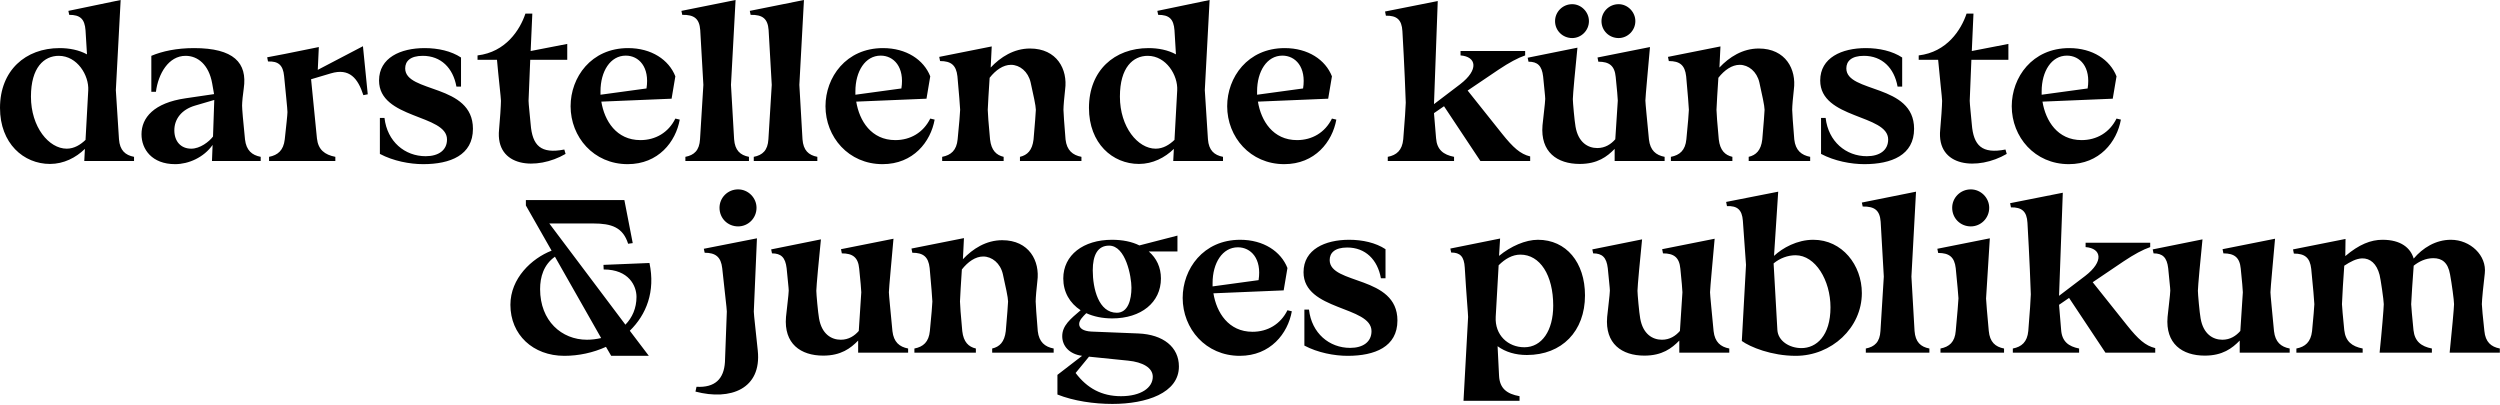
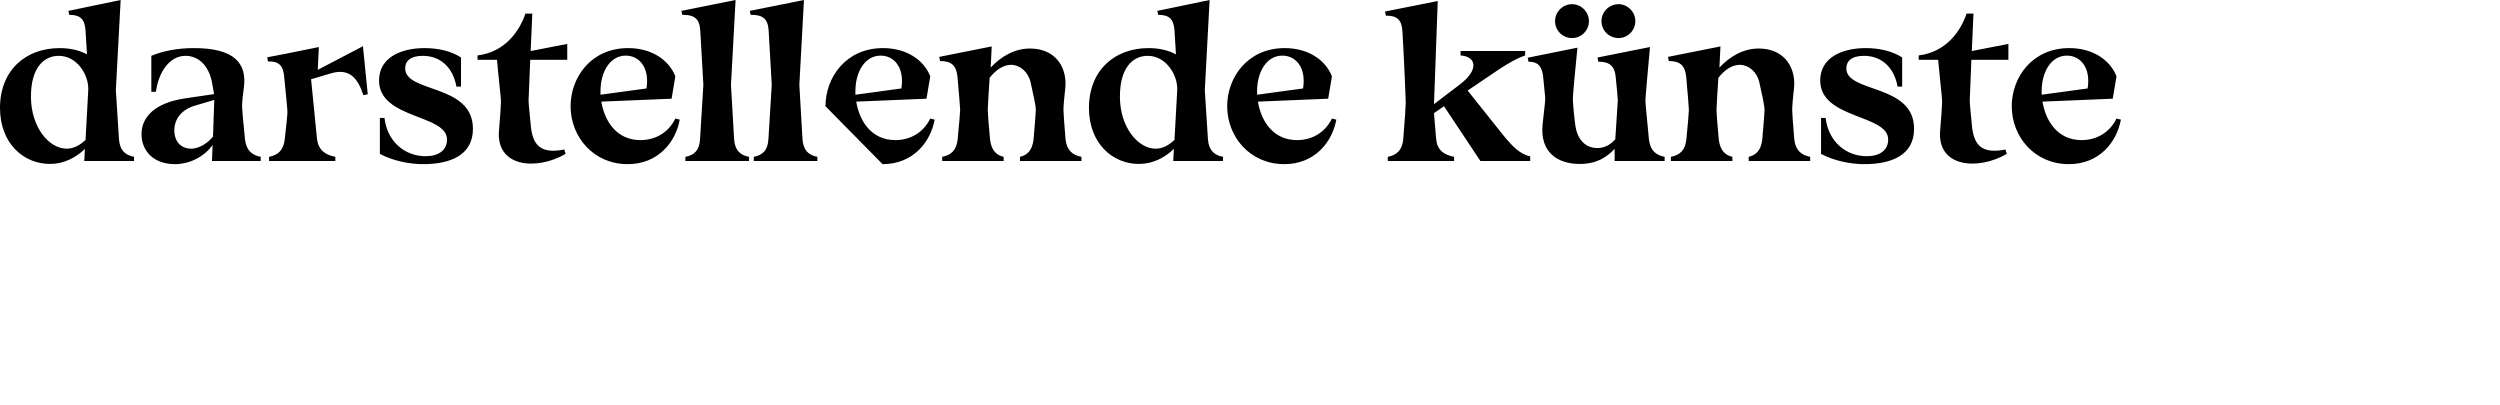
<svg xmlns="http://www.w3.org/2000/svg" xmlns:ns1="http://www.serif.com/" width="100%" height="100%" viewBox="0 0 1686 273" version="1.1" xml:space="preserve" style="fill-rule:evenodd;clip-rule:evenodd;stroke-linejoin:round;stroke-miterlimit:2;">
  <rect id="Seite-12" ns1:id="Seite 12" x="0" y="0" width="1685.89" height="272.407" style="fill:none;" />
  <clipPath id="_clip1">
    <rect x="0" y="0" width="1685.89" height="272.407" />
  </clipPath>
  <g clip-path="url(#_clip1)">
-     <path d="M412.19,239.974L437.573,239.974L424.74,223.053C435.881,212.191 442.085,196.678 437.998,177.362L406.973,178.628L407.115,181.732C424.177,181.732 429.252,192.874 429.252,200.207C429.252,207.82 426.431,214.166 421.777,218.962L370.448,150.707L400.06,150.707C412.331,150.707 420.085,153.245 423.61,164.387L426.715,163.962L421.073,134.912L354.652,134.912L354.652,138.578L371.998,169.041C358.602,174.257 344.215,187.653 344.215,205.566C344.215,225.732 359.448,239.974 380.602,239.974C390.19,239.974 400.06,237.857 408.665,233.912L412.19,239.974ZM364.244,194.987C364.244,186.807 366.64,178.487 374.256,173.128L405.419,227.987C402.319,228.691 399.073,229.116 395.831,229.116C378.769,229.116 364.244,216.424 364.244,194.987M469.723,260.845L469.019,264.091C492.71,270.295 513.723,262.257 511.044,236.449C509.915,225.024 508.365,212.332 508.365,210.078L510.481,160.72L474.66,167.77L475.223,170.449C482.556,170.449 486.223,173.27 487.069,180.887C488.619,195.974 490.173,208.103 490.173,210.078L488.902,244.203C488.198,255.487 482.273,261.549 469.723,260.845M497.785,152.682C504.556,152.682 510.198,147.182 510.198,140.128C510.198,133.362 504.556,127.72 497.785,127.72C490.735,127.72 485.235,133.362 485.235,140.128C485.235,147.182 490.735,152.682 497.785,152.682M555.181,239.832C567.169,239.832 573.656,234.899 578.735,229.678L578.735,237.857L612.44,237.857L612.44,235.037C606.515,233.912 602.706,230.666 601.86,223.332C600.731,211.345 599.465,198.795 599.465,197.103C599.465,194.707 601.581,172.424 602.565,161.003L567.169,168.053L567.735,170.874C575.069,170.874 578.735,173.553 579.44,181.166C580.285,189.487 580.848,195.553 580.848,197.103L579.156,223.191C576.335,226.437 572.39,229.116 567.027,229.116C560.681,229.116 554.194,225.307 552.36,214.732C551.656,210.924 550.527,198.232 550.527,196.116C550.527,193.295 552.36,173.832 553.631,161.424L520.069,168.195L520.631,170.874C526.698,170.874 529.656,173.553 530.502,180.887C531.21,188.641 531.915,194.282 531.915,195.974C531.915,198.374 530.365,210.357 530.081,213.745C528.531,231.795 539.952,239.832 555.181,239.832M669.127,237.857L710.59,237.857L710.59,235.037C704.665,233.912 700.719,230.666 699.873,223.332C699.023,213.32 698.46,204.857 698.46,203.307C698.46,200.77 699.023,194.566 699.59,189.628C701.423,176.091 694.09,161.987 675.898,161.987C665.04,161.987 656.015,167.77 649.385,174.82L650.09,160.578L614.694,167.628L615.256,170.449C622.59,170.449 626.115,173.128 626.96,180.745C627.948,191.887 628.794,201.616 628.794,203.307C628.794,204.857 628.09,213.32 627.102,223.191C626.398,230.666 622.59,233.912 616.669,235.037L616.669,237.857L658.127,237.857L658.127,235.037C653.194,233.912 649.806,230.666 648.96,223.332C647.973,213.32 647.41,204.857 647.41,203.307C647.41,201.332 648.256,188.362 648.681,181.732C652.769,176.516 657.848,172.987 663.065,172.987C668.985,172.987 674.627,177.499 676.319,184.832C678.152,193.012 679.844,200.77 679.844,203.307C679.844,204.857 679.14,213.32 678.294,223.332C677.448,230.666 674.065,233.912 669.127,235.037L669.127,237.857ZM750.215,272.407C773.06,272.407 795.06,265.074 795.06,247.166C795.06,234.049 784.481,225.591 767.702,224.887L736.11,223.616C730.469,223.332 727.79,221.357 727.79,218.537C727.79,215.999 730.19,213.603 732.585,211.207C737.523,213.462 743.444,214.732 750.073,214.732C769.535,214.732 782.931,204.012 782.931,187.795C782.931,180.32 779.969,174.116 774.752,169.603L794.073,169.603L794.073,158.887L768.406,165.516C763.327,162.974 756.981,161.707 749.931,161.707C730.61,161.707 717.073,171.999 717.073,187.795C717.073,196.962 721.444,204.437 728.777,209.232C722.01,215.012 716.369,219.524 716.369,226.72C716.369,233.345 721.165,238.845 729.765,239.974L713.127,252.807L713.127,266.062C724.123,270.437 737.802,272.407 750.215,272.407M753.177,210.924C740.906,210.924 736.956,194.707 736.956,182.295C736.956,172.141 740.202,165.653 747.956,165.653C759.24,165.653 763.048,186.528 763.048,193.999C763.048,202.041 760.79,210.924 753.177,210.924M725.394,251.537L734.419,240.537L760.79,243.216C770.66,244.203 777.431,248.012 777.431,254.078C777.431,261.549 769.394,267.191 755.998,267.191C743.023,267.191 733.152,261.832 725.394,251.537M836.098,239.974C856.827,239.974 868.531,224.887 871.21,209.937L868.252,209.232C863.598,218.678 854.852,223.757 844.698,223.757C828.481,223.757 820.444,210.782 818.327,197.807L865.71,195.832L868.252,180.745C863.877,169.603 852.173,161.707 836.377,161.707C811.419,161.707 797.598,181.449 797.598,200.912C797.598,221.641 813.11,239.974 836.098,239.974M817.765,190.899C817.765,177.362 824.394,166.782 834.827,166.782C843.573,166.782 851.044,174.399 848.79,188.924L817.765,193.153L817.765,190.899ZM908.865,239.974C927.198,239.974 942.427,233.912 942.427,216.141C942.427,185.541 896.735,192.166 896.735,175.387C896.735,170.591 900.119,166.924 908.581,166.924C920.848,166.924 929.031,175.103 931.285,187.653L934.39,187.653L934.39,168.053C927.76,163.682 918.877,161.707 909.852,161.707C893.631,161.707 879.106,168.195 879.106,183.566C879.106,209.653 924.94,206.27 924.94,223.332C924.94,230.524 919.298,234.616 910.556,234.616C896.452,234.616 884.606,224.745 882.773,208.807L879.673,208.807L879.673,233.066C888.698,237.857 899.84,239.974 908.865,239.974M986.985,270.295L1024.78,270.295L1024.78,267.191C1016.18,265.641 1011.38,261.974 1010.96,253.37L1009.97,233.487C1015.33,237.437 1022.1,239.412 1029.72,239.412C1053.41,239.412 1068.92,223.332 1068.92,199.22C1068.92,176.937 1056.23,161.707 1037.19,161.707C1028.73,161.707 1018.86,166.078 1010.96,172.566L1011.67,160.862L978.102,167.628L978.669,170.307C984.731,170.307 987.41,172.987 987.835,180.462C988.96,199.641 990.09,211.77 990.09,213.745L986.985,270.295ZM1008.71,213.603L1010.68,178.912C1015.05,174.541 1019.99,171.72 1025.34,171.72C1038.6,171.72 1047.49,185.541 1047.49,206.128C1047.49,222.912 1039.87,234.191 1028.02,234.191C1017.03,234.191 1008,226.012 1008.71,213.603M1108.97,239.832C1120.96,239.832 1127.44,234.899 1132.52,229.678L1132.52,237.857L1166.23,237.857L1166.23,235.037C1160.3,233.912 1156.49,230.666 1155.65,223.332C1154.52,211.345 1153.25,198.795 1153.25,197.103C1153.25,194.707 1155.37,172.424 1156.36,161.003L1120.96,168.053L1121.52,170.874C1128.86,170.874 1132.52,173.553 1133.23,181.166C1134.07,189.487 1134.63,195.553 1134.63,197.103L1132.94,223.191C1130.12,226.437 1126.18,229.116 1120.82,229.116C1114.47,229.116 1107.99,225.307 1106.15,214.732C1105.44,210.924 1104.32,198.232 1104.32,196.116C1104.32,193.295 1106.15,173.832 1107.42,161.424L1073.86,168.195L1074.42,170.874C1080.49,170.874 1083.45,173.553 1084.29,180.887C1085,188.641 1085.7,194.282 1085.7,195.974C1085.7,198.374 1084.15,210.357 1083.87,213.745C1082.32,231.795 1093.74,239.832 1108.97,239.832M1211.07,239.974C1235.18,239.974 1255.63,221.078 1255.63,197.666C1255.63,178.77 1242.38,161.707 1222.91,161.707C1211.91,161.707 1202.18,167.207 1196.4,172.566L1199.22,129.27L1164.11,136.182L1164.67,139.003C1171.59,138.72 1174.83,141.399 1175.39,148.874L1177.51,178.628L1174.68,229.962C1180.33,234.049 1194.71,239.974 1211.07,239.974M1196.12,177.641C1200.35,174.116 1205.71,172.141 1210.93,172.141C1224.33,172.141 1234.48,189.066 1234.48,207.257C1234.48,226.578 1224.89,234.757 1214.88,234.757C1206.84,234.757 1199.09,229.962 1198.66,222.487L1196.12,177.641ZM1258.31,237.857L1301.18,237.857L1301.18,235.037C1295.26,233.912 1291.74,230.666 1291.17,223.191L1289.06,186.528L1292.16,129.27L1255.63,136.603L1256.2,139.282C1264.24,139.141 1267.76,141.824 1268.32,149.578L1270.44,186.528L1268.18,223.191C1267.76,230.666 1264.24,233.912 1258.31,235.037L1258.31,237.857ZM1308.66,237.857L1351.53,237.857L1351.53,235.037C1345.61,233.912 1341.94,230.666 1341.23,223.191C1340.24,212.191 1339.4,202.887 1339.4,201.332L1341.94,160.72L1306.54,167.77L1307.11,170.591C1314.44,170.591 1318.11,173.27 1318.95,180.887C1319.94,191.32 1320.79,199.641 1320.79,201.191C1320.79,202.887 1319.94,212.191 1318.95,223.191C1318.38,230.666 1314.58,233.912 1308.66,235.037L1308.66,237.857ZM1329.11,152.682C1335.87,152.682 1341.52,147.182 1341.52,140.128C1341.52,133.362 1335.87,127.72 1329.11,127.72C1322.05,127.72 1316.55,133.362 1316.55,140.128C1316.55,147.182 1322.05,152.682 1329.11,152.682M1357.45,237.857L1402.15,237.857L1402.15,235.037C1394.96,233.628 1390.59,230.245 1390.03,222.487L1388.62,205.566L1395.38,200.912L1419.92,237.857L1453.49,237.857L1453.49,234.757C1446.86,233.203 1441.92,228.691 1434.59,219.524L1411.32,190.332L1432.19,176.232C1439.38,171.437 1445.16,168.337 1450.1,166.641L1450.1,163.682L1406.53,163.682L1406.53,166.641C1417.24,167.487 1419.08,176.232 1406.24,186.103L1388.62,199.499L1391.15,129.978L1355.62,137.028L1356.18,139.849C1363.52,139.707 1366.9,142.528 1367.32,150.282C1368.59,171.862 1369.58,196.541 1369.58,198.512C1369.58,200.207 1368.87,211.487 1367.88,223.191C1367.18,230.666 1363.37,233.912 1357.45,235.037L1357.45,237.857ZM1486.91,239.832C1498.89,239.832 1505.38,234.899 1510.46,229.678L1510.46,237.857L1544.16,237.857L1544.16,235.037C1538.24,233.912 1534.43,230.666 1533.59,223.332C1532.46,211.345 1531.19,198.795 1531.19,197.103C1531.19,194.707 1533.31,172.424 1534.29,161.003L1498.89,168.053L1499.46,170.874C1506.79,170.874 1510.46,173.553 1511.16,181.166C1512.01,189.487 1512.57,195.553 1512.57,197.103L1510.88,223.191C1508.06,226.437 1504.12,229.116 1498.76,229.116C1492.41,229.116 1485.92,225.307 1484.09,214.732C1483.38,210.924 1482.26,198.232 1482.26,196.116C1482.26,193.295 1484.09,173.832 1485.36,161.424L1451.79,168.195L1452.36,170.874C1458.42,170.874 1461.38,173.553 1462.23,180.887C1462.93,188.641 1463.64,194.282 1463.64,195.974C1463.64,198.374 1462.09,210.357 1461.81,213.745C1460.26,231.795 1471.68,239.832 1486.91,239.832M1604.8,237.857L1640.06,237.857L1640.06,235.037C1632.87,233.628 1628.49,230.245 1627.65,222.628C1626.8,213.745 1626.1,206.691 1626.1,205.141C1626.1,203.024 1627.22,187.091 1627.79,179.195C1631.32,176.374 1635.83,174.116 1641.04,174.116C1646.83,174.116 1650.91,176.937 1652.33,185.116C1653.46,191.178 1655.01,202.603 1655.01,205.141C1655.01,207.541 1653.46,224.037 1652.04,237.857L1685.89,237.857L1685.89,235.037C1679.97,233.912 1676.16,230.666 1675.46,223.191C1674.47,214.166 1673.76,206.691 1673.76,205.141C1673.76,202.603 1674.89,191.32 1675.74,184.412C1677.15,172.282 1666.01,161.707 1652.89,161.707C1642.6,161.707 1633.85,167.207 1627.79,174.399C1625.67,167.207 1619.18,161.707 1606.78,161.707C1598.88,161.707 1590.98,164.807 1581.67,172.707L1581.82,161.141L1546.42,168.195L1546.98,171.016C1554.32,171.016 1557.84,173.695 1558.69,181.307C1559.82,192.732 1560.8,203.449 1560.8,205.141C1560.8,206.691 1560.1,214.307 1559.25,223.332C1558.41,230.666 1554.6,233.912 1548.68,235.037L1548.68,237.857L1593.38,237.857L1593.38,235.037C1586.18,233.628 1581.82,230.245 1580.97,222.628C1580.12,213.745 1579.42,206.691 1579.42,205.141C1579.42,202.603 1580.55,184.412 1580.97,179.195C1585.06,176.516 1589.01,174.399 1592.96,174.257C1598.46,174.116 1602.83,177.782 1604.8,185.399C1605.51,188.078 1607.62,202.603 1607.62,205.141C1607.62,207.541 1606.21,224.462 1604.8,237.857" style="fill-rule:nonzero;" />
-     <path d="M33.704,110.562C43.012,110.562 51.192,106.333 57.254,100.408L56.833,108.587L90.396,108.587L90.396,105.767C84.471,104.637 80.804,101.396 80.242,93.921L78.125,60.783L81.371,-0L46.112,7.333L46.679,10.012C54.012,10.012 57.112,12.692 57.679,20.45L58.667,36.667C53.308,33.704 46.679,32.437 40.192,32.437C17.204,32.437 -0,47.525 -0,72.767C-0,96.742 15.933,110.562 33.704,110.562M20.871,65.154C20.871,45.408 29.754,37.654 39.629,37.654C52.179,37.654 60.075,50.908 59.512,60.921L57.679,94.346C54.292,97.587 50.062,100.267 44.987,100.267C33,100.267 20.871,85.742 20.871,65.154M142.954,108.587L175.812,108.587L175.812,105.767C169.887,104.637 166.083,101.396 165.233,94.062C163.967,81.933 163.262,73.192 163.262,71.217C163.262,68.962 163.825,63.321 164.387,59.654C166.929,42.308 157.621,32.437 130.825,32.437C119.121,32.437 109.392,34.55 102.058,37.654L102.058,61.908L105.158,61.908C106.712,49.783 113.621,37.654 125.183,37.654C133.362,37.654 140.837,43.575 143.096,56.267L144.362,63.462L125.183,66.283C103.75,69.383 95.429,79.396 95.429,90.537C95.429,100.692 102.479,110.704 118.133,110.704C127.158,110.704 137.454,106.192 143.375,97.729L142.954,108.587ZM117.571,87.858C117.571,80.383 122.362,73.896 131.529,71.217L144.504,67.408L143.658,92.087C140.979,95.612 134.917,100.267 128.992,100.267C121.942,100.267 117.571,95.333 117.571,87.858M181.45,108.587L226.154,108.587L226.154,105.767C218.962,104.358 214.592,100.975 213.746,93.358L209.796,53.45L223.054,49.5C235.746,45.692 241.387,52.883 245.054,64.167L248.012,63.6L244.771,31.167L214.308,47.104L215.017,31.729L192.029,36.383L180.183,38.642L180.746,41.462C187.658,41.179 190.9,43.858 191.604,51.333C192.592,61.767 193.862,73.475 193.862,75.587C193.862,77.279 193.017,85.037 192.029,94.062C191.183,101.396 187.375,104.637 181.45,105.767L181.45,108.587ZM285.383,110.704C303.717,110.704 318.95,104.637 318.95,86.871C318.95,56.267 273.258,62.896 273.258,46.117C273.258,41.321 276.642,37.654 285.104,37.654C297.371,37.654 305.55,45.833 307.808,58.383L310.908,58.383L310.908,38.783C304.283,34.408 295.396,32.437 286.371,32.437C270.154,32.437 255.629,38.925 255.629,54.296C255.629,80.383 301.462,77 301.462,94.062C301.462,101.254 295.821,105.346 287.079,105.346C272.975,105.346 261.129,95.475 259.296,79.537L256.192,79.537L256.192,103.792C265.221,108.587 276.358,110.704 285.383,110.704M336.575,87.292C333.896,113.1 362.1,115.075 381.421,103.792L380.575,100.833C364.779,103.933 359,98.292 357.871,83.767C357.446,78.833 356.458,69.95 356.458,67.975L357.587,40.333L382.55,40.333L382.55,29.617L357.871,34.408L359,9.167L354.346,9.167C350.679,20.167 341.087,35.117 322.05,37.371L322.05,40.333L335.167,40.333C336.154,51.754 337.846,66 337.846,67.975C337.846,70.796 337.142,81.654 336.575,87.292M423.304,110.704C444.037,110.704 455.742,95.612 458.421,80.667L455.458,79.962C450.804,89.408 442.062,94.487 431.908,94.487C415.692,94.487 407.65,81.512 405.537,68.537L452.921,66.562L455.458,51.475C451.087,40.333 439.383,32.437 423.587,32.437C398.625,32.437 384.808,52.179 384.808,71.642C384.808,92.371 400.321,110.704 423.304,110.704M404.971,61.629C404.971,48.087 411.6,37.512 422.037,37.512C430.779,37.512 438.254,45.129 435.996,59.654L404.971,63.883L404.971,61.629ZM462.225,108.587L505.096,108.587L505.096,105.767C499.175,104.637 495.65,101.396 495.083,93.921L492.971,57.254L496.071,-0L459.546,7.333L460.112,10.012C468.15,9.871 471.675,12.55 472.237,20.308L474.354,57.254L472.096,93.921C471.675,101.396 468.15,104.637 462.225,105.767L462.225,108.587ZM508.342,108.587L551.212,108.587L551.212,105.767C545.287,104.637 541.762,101.396 541.2,93.921L539.083,57.254L542.183,-0L505.662,7.333L506.225,10.012C514.262,9.871 517.787,12.55 518.354,20.308L520.467,57.254L518.212,93.921C517.787,101.396 514.262,104.637 508.342,105.767L508.342,108.587ZM595.208,110.704C615.942,110.704 627.646,95.612 630.325,80.667L627.362,79.962C622.708,89.408 613.967,94.487 603.812,94.487C587.596,94.487 579.554,81.512 577.442,68.537L624.825,66.562L627.362,51.475C622.992,40.333 611.287,32.437 595.492,32.437C570.529,32.437 556.708,52.179 556.708,71.642C556.708,92.371 572.221,110.704 595.208,110.704M576.875,61.629C576.875,48.087 583.504,37.512 593.942,37.512C602.683,37.512 610.158,45.129 607.9,59.654L576.875,63.883L576.875,61.629ZM687.858,108.587L729.321,108.587L729.321,105.767C723.396,104.637 719.45,101.396 718.604,94.062C717.758,84.05 717.192,75.587 717.192,74.037C717.192,71.5 717.758,65.296 718.321,60.358C720.154,46.821 712.821,32.717 694.629,32.717C683.771,32.717 674.746,38.5 668.117,45.55L668.821,31.308L633.425,38.358L633.987,41.179C641.321,41.179 644.846,43.858 645.692,51.475C646.679,62.617 647.525,72.346 647.525,74.037C647.525,75.587 646.821,84.05 645.833,93.921C645.129,101.396 641.321,104.637 635.4,105.767L635.4,108.587L676.858,108.587L676.858,105.767C671.925,104.637 668.537,101.396 667.692,94.062C666.704,84.05 666.142,75.587 666.142,74.037C666.142,72.062 666.987,59.087 667.412,52.462C671.5,47.242 676.579,43.717 681.796,43.717C687.717,43.717 693.358,48.229 695.05,55.562C696.883,63.742 698.579,71.5 698.579,74.037C698.579,75.587 697.871,84.05 697.025,94.062C696.179,101.396 692.796,104.637 687.858,105.767L687.858,108.587ZM768.1,110.562C777.408,110.562 785.588,106.333 791.65,100.408L791.229,108.587L824.792,108.587L824.792,105.767C818.867,104.637 815.2,101.396 814.637,93.921L812.521,60.783L815.767,-0L780.508,7.333L781.075,10.012C788.408,10.012 791.508,12.692 792.075,20.45L793.058,36.667C787.7,33.704 781.075,32.437 774.587,32.437C751.6,32.437 734.396,47.525 734.396,72.767C734.396,96.742 750.329,110.562 768.1,110.562M755.267,65.154C755.267,45.408 764.15,37.654 774.021,37.654C786.575,37.654 794.471,50.908 793.908,60.921L792.075,94.346C788.687,97.587 784.458,100.267 779.379,100.267C767.396,100.267 755.267,85.742 755.267,65.154M866.108,110.704C886.842,110.704 898.546,95.612 901.225,80.667L898.262,79.962C893.608,89.408 884.867,94.487 874.712,94.487C858.496,94.487 850.454,81.512 848.342,68.537L895.725,66.562L898.262,51.475C893.892,40.333 882.187,32.437 866.392,32.437C841.429,32.437 827.608,52.179 827.608,71.642C827.608,92.371 843.121,110.704 866.108,110.704M847.775,61.629C847.775,48.087 854.404,37.512 864.842,37.512C873.583,37.512 881.058,45.129 878.8,59.654L847.775,63.883L847.775,61.629ZM935.912,108.587L980.617,108.587L980.617,105.767C973.425,104.358 969.054,100.975 968.487,93.217L967.079,76.296L973.846,71.642L998.383,108.587L1031.95,108.587L1031.95,105.487C1025.32,103.933 1020.38,99.421 1013.05,90.254L989.783,61.062L1010.65,46.962C1017.85,42.167 1023.63,39.062 1028.56,37.371L1028.56,34.408L984.987,34.408L984.987,37.371C995.704,38.217 997.537,46.962 984.704,56.833L967.079,70.229L969.617,0.704L934.079,7.758L934.642,10.579C941.975,10.437 945.362,13.258 945.783,21.012C947.054,42.587 948.042,67.267 948.042,69.242C948.042,70.933 947.333,82.217 946.346,93.921C945.642,101.396 941.833,104.637 935.912,105.767L935.912,108.587ZM1065.37,110.562C1077.36,110.562 1083.85,105.625 1088.92,100.408L1088.92,108.587L1122.62,108.587L1122.62,105.767C1116.7,104.637 1112.9,101.396 1112.05,94.062C1110.92,82.075 1109.65,69.525 1109.65,67.833C1109.65,65.433 1111.77,43.154 1112.75,31.729L1077.36,38.783L1077.92,41.604C1085.25,41.604 1088.92,44.283 1089.63,51.896C1090.47,60.217 1091.04,66.283 1091.04,67.833L1089.35,93.921C1086.53,97.167 1082.58,99.846 1077.22,99.846C1070.87,99.846 1064.38,96.037 1062.55,85.462C1061.85,81.654 1060.72,68.962 1060.72,66.846C1060.72,64.025 1062.55,44.562 1063.82,32.154L1030.26,38.925L1030.82,41.604C1036.88,41.604 1039.85,44.283 1040.69,51.617C1041.4,59.371 1042.1,65.012 1042.1,66.704C1042.1,69.1 1040.55,81.087 1040.27,84.475C1038.72,102.525 1050.14,110.562 1065.37,110.562M1060.3,25.667C1066.36,25.667 1071.58,20.592 1071.58,14.246C1071.58,8.037 1066.36,2.821 1060.3,2.821C1053.81,2.821 1048.73,8.037 1048.73,14.246C1048.73,20.592 1053.81,25.667 1060.3,25.667M1091.6,25.667C1097.67,25.667 1102.88,20.592 1102.88,14.246C1102.88,8.037 1097.67,2.821 1091.6,2.821C1085.12,2.821 1080.04,8.037 1080.04,14.246C1080.04,20.592 1085.12,25.667 1091.6,25.667M1179.32,108.587L1220.78,108.587L1220.78,105.767C1214.85,104.637 1210.9,101.396 1210.06,94.062C1209.21,84.05 1208.65,75.587 1208.65,74.037C1208.65,71.5 1209.21,65.296 1209.78,60.358C1211.61,46.821 1204.28,32.717 1186.09,32.717C1175.23,32.717 1166.2,38.5 1159.58,45.55L1160.28,31.308L1124.88,38.358L1125.45,41.179C1132.78,41.179 1136.3,43.858 1137.15,51.475C1138.14,62.617 1138.98,72.346 1138.98,74.037C1138.98,75.587 1138.28,84.05 1137.29,93.921C1136.59,101.396 1132.78,104.637 1126.85,105.767L1126.85,108.587L1168.32,108.587L1168.32,105.767C1163.38,104.637 1160,101.396 1159.15,94.062C1158.16,84.05 1157.6,75.587 1157.6,74.037C1157.6,72.062 1158.45,59.087 1158.87,52.462C1162.96,47.242 1168.03,43.717 1173.25,43.717C1179.17,43.717 1184.82,48.229 1186.51,55.562C1188.34,63.742 1190.03,71.5 1190.03,74.037C1190.03,75.587 1189.33,84.05 1188.48,94.062C1187.64,101.396 1184.25,104.637 1179.32,105.767L1179.32,108.587ZM1257.3,110.704C1275.63,110.704 1290.86,104.637 1290.86,86.871C1290.86,56.267 1245.17,62.896 1245.17,46.117C1245.17,41.321 1248.56,37.654 1257.02,37.654C1269.29,37.654 1277.47,45.833 1279.72,58.383L1282.83,58.383L1282.83,38.783C1276.2,34.408 1267.31,32.437 1258.29,32.437C1242.07,32.437 1227.55,38.925 1227.55,54.296C1227.55,80.383 1273.38,77 1273.38,94.062C1273.38,101.254 1267.74,105.346 1258.99,105.346C1244.89,105.346 1233.05,95.475 1231.21,79.537L1228.11,79.537L1228.11,103.792C1237.13,108.587 1248.28,110.704 1257.3,110.704M1308.49,87.292C1305.81,113.1 1334.02,115.075 1353.34,103.792L1352.49,100.833C1336.7,103.933 1330.91,98.292 1329.78,83.767C1329.36,78.833 1328.38,69.95 1328.38,67.975L1329.5,40.333L1354.46,40.333L1354.46,29.617L1329.78,34.408L1330.91,9.167L1326.26,9.167C1322.59,20.167 1313,35.117 1293.97,37.371L1293.97,40.333L1307.08,40.333C1308.07,51.754 1309.76,66 1309.76,67.975C1309.76,70.796 1309.05,81.654 1308.49,87.292M1395.22,110.704C1415.95,110.704 1427.65,95.612 1430.33,80.667L1427.38,79.962C1422.72,89.408 1413.98,94.487 1403.82,94.487C1387.6,94.487 1379.57,81.512 1377.45,68.537L1424.83,66.562L1427.38,51.475C1423,40.333 1411.3,32.437 1395.5,32.437C1370.54,32.437 1356.72,52.179 1356.72,71.642C1356.72,92.371 1372.23,110.704 1395.22,110.704M1376.89,61.629C1376.89,48.087 1383.52,37.512 1393.95,37.512C1402.7,37.512 1410.17,45.129 1407.91,59.654L1376.89,63.883L1376.89,61.629Z" style="fill-rule:nonzero;" />
+     <path d="M33.704,110.562C43.012,110.562 51.192,106.333 57.254,100.408L56.833,108.587L90.396,108.587L90.396,105.767C84.471,104.637 80.804,101.396 80.242,93.921L78.125,60.783L81.371,-0L46.112,7.333L46.679,10.012C54.012,10.012 57.112,12.692 57.679,20.45L58.667,36.667C53.308,33.704 46.679,32.437 40.192,32.437C17.204,32.437 -0,47.525 -0,72.767C-0,96.742 15.933,110.562 33.704,110.562M20.871,65.154C20.871,45.408 29.754,37.654 39.629,37.654C52.179,37.654 60.075,50.908 59.512,60.921L57.679,94.346C54.292,97.587 50.062,100.267 44.987,100.267C33,100.267 20.871,85.742 20.871,65.154M142.954,108.587L175.812,108.587L175.812,105.767C169.887,104.637 166.083,101.396 165.233,94.062C163.967,81.933 163.262,73.192 163.262,71.217C163.262,68.962 163.825,63.321 164.387,59.654C166.929,42.308 157.621,32.437 130.825,32.437C119.121,32.437 109.392,34.55 102.058,37.654L102.058,61.908L105.158,61.908C106.712,49.783 113.621,37.654 125.183,37.654C133.362,37.654 140.837,43.575 143.096,56.267L144.362,63.462L125.183,66.283C103.75,69.383 95.429,79.396 95.429,90.537C95.429,100.692 102.479,110.704 118.133,110.704C127.158,110.704 137.454,106.192 143.375,97.729L142.954,108.587ZM117.571,87.858C117.571,80.383 122.362,73.896 131.529,71.217L144.504,67.408L143.658,92.087C140.979,95.612 134.917,100.267 128.992,100.267C121.942,100.267 117.571,95.333 117.571,87.858M181.45,108.587L226.154,108.587L226.154,105.767C218.962,104.358 214.592,100.975 213.746,93.358L209.796,53.45L223.054,49.5C235.746,45.692 241.387,52.883 245.054,64.167L248.012,63.6L244.771,31.167L214.308,47.104L215.017,31.729L192.029,36.383L180.183,38.642L180.746,41.462C187.658,41.179 190.9,43.858 191.604,51.333C192.592,61.767 193.862,73.475 193.862,75.587C193.862,77.279 193.017,85.037 192.029,94.062C191.183,101.396 187.375,104.637 181.45,105.767L181.45,108.587ZM285.383,110.704C303.717,110.704 318.95,104.637 318.95,86.871C318.95,56.267 273.258,62.896 273.258,46.117C273.258,41.321 276.642,37.654 285.104,37.654C297.371,37.654 305.55,45.833 307.808,58.383L310.908,58.383L310.908,38.783C304.283,34.408 295.396,32.437 286.371,32.437C270.154,32.437 255.629,38.925 255.629,54.296C255.629,80.383 301.462,77 301.462,94.062C301.462,101.254 295.821,105.346 287.079,105.346C272.975,105.346 261.129,95.475 259.296,79.537L256.192,79.537L256.192,103.792C265.221,108.587 276.358,110.704 285.383,110.704M336.575,87.292C333.896,113.1 362.1,115.075 381.421,103.792L380.575,100.833C364.779,103.933 359,98.292 357.871,83.767C357.446,78.833 356.458,69.95 356.458,67.975L357.587,40.333L382.55,40.333L382.55,29.617L357.871,34.408L359,9.167L354.346,9.167C350.679,20.167 341.087,35.117 322.05,37.371L322.05,40.333L335.167,40.333C336.154,51.754 337.846,66 337.846,67.975C337.846,70.796 337.142,81.654 336.575,87.292M423.304,110.704C444.037,110.704 455.742,95.612 458.421,80.667L455.458,79.962C450.804,89.408 442.062,94.487 431.908,94.487C415.692,94.487 407.65,81.512 405.537,68.537L452.921,66.562L455.458,51.475C451.087,40.333 439.383,32.437 423.587,32.437C398.625,32.437 384.808,52.179 384.808,71.642C384.808,92.371 400.321,110.704 423.304,110.704M404.971,61.629C404.971,48.087 411.6,37.512 422.037,37.512C430.779,37.512 438.254,45.129 435.996,59.654L404.971,63.883L404.971,61.629ZM462.225,108.587L505.096,108.587L505.096,105.767C499.175,104.637 495.65,101.396 495.083,93.921L492.971,57.254L496.071,-0L459.546,7.333L460.112,10.012C468.15,9.871 471.675,12.55 472.237,20.308L474.354,57.254L472.096,93.921C471.675,101.396 468.15,104.637 462.225,105.767L462.225,108.587ZM508.342,108.587L551.212,108.587L551.212,105.767C545.287,104.637 541.762,101.396 541.2,93.921L539.083,57.254L542.183,-0L505.662,7.333L506.225,10.012C514.262,9.871 517.787,12.55 518.354,20.308L520.467,57.254L518.212,93.921C517.787,101.396 514.262,104.637 508.342,105.767L508.342,108.587ZM595.208,110.704C615.942,110.704 627.646,95.612 630.325,80.667L627.362,79.962C622.708,89.408 613.967,94.487 603.812,94.487C587.596,94.487 579.554,81.512 577.442,68.537L624.825,66.562L627.362,51.475C622.992,40.333 611.287,32.437 595.492,32.437C570.529,32.437 556.708,52.179 556.708,71.642M576.875,61.629C576.875,48.087 583.504,37.512 593.942,37.512C602.683,37.512 610.158,45.129 607.9,59.654L576.875,63.883L576.875,61.629ZM687.858,108.587L729.321,108.587L729.321,105.767C723.396,104.637 719.45,101.396 718.604,94.062C717.758,84.05 717.192,75.587 717.192,74.037C717.192,71.5 717.758,65.296 718.321,60.358C720.154,46.821 712.821,32.717 694.629,32.717C683.771,32.717 674.746,38.5 668.117,45.55L668.821,31.308L633.425,38.358L633.987,41.179C641.321,41.179 644.846,43.858 645.692,51.475C646.679,62.617 647.525,72.346 647.525,74.037C647.525,75.587 646.821,84.05 645.833,93.921C645.129,101.396 641.321,104.637 635.4,105.767L635.4,108.587L676.858,108.587L676.858,105.767C671.925,104.637 668.537,101.396 667.692,94.062C666.704,84.05 666.142,75.587 666.142,74.037C666.142,72.062 666.987,59.087 667.412,52.462C671.5,47.242 676.579,43.717 681.796,43.717C687.717,43.717 693.358,48.229 695.05,55.562C696.883,63.742 698.579,71.5 698.579,74.037C698.579,75.587 697.871,84.05 697.025,94.062C696.179,101.396 692.796,104.637 687.858,105.767L687.858,108.587ZM768.1,110.562C777.408,110.562 785.588,106.333 791.65,100.408L791.229,108.587L824.792,108.587L824.792,105.767C818.867,104.637 815.2,101.396 814.637,93.921L812.521,60.783L815.767,-0L780.508,7.333L781.075,10.012C788.408,10.012 791.508,12.692 792.075,20.45L793.058,36.667C787.7,33.704 781.075,32.437 774.587,32.437C751.6,32.437 734.396,47.525 734.396,72.767C734.396,96.742 750.329,110.562 768.1,110.562M755.267,65.154C755.267,45.408 764.15,37.654 774.021,37.654C786.575,37.654 794.471,50.908 793.908,60.921L792.075,94.346C788.687,97.587 784.458,100.267 779.379,100.267C767.396,100.267 755.267,85.742 755.267,65.154M866.108,110.704C886.842,110.704 898.546,95.612 901.225,80.667L898.262,79.962C893.608,89.408 884.867,94.487 874.712,94.487C858.496,94.487 850.454,81.512 848.342,68.537L895.725,66.562L898.262,51.475C893.892,40.333 882.187,32.437 866.392,32.437C841.429,32.437 827.608,52.179 827.608,71.642C827.608,92.371 843.121,110.704 866.108,110.704M847.775,61.629C847.775,48.087 854.404,37.512 864.842,37.512C873.583,37.512 881.058,45.129 878.8,59.654L847.775,63.883L847.775,61.629ZM935.912,108.587L980.617,108.587L980.617,105.767C973.425,104.358 969.054,100.975 968.487,93.217L967.079,76.296L973.846,71.642L998.383,108.587L1031.95,108.587L1031.95,105.487C1025.32,103.933 1020.38,99.421 1013.05,90.254L989.783,61.062L1010.65,46.962C1017.85,42.167 1023.63,39.062 1028.56,37.371L1028.56,34.408L984.987,34.408L984.987,37.371C995.704,38.217 997.537,46.962 984.704,56.833L967.079,70.229L969.617,0.704L934.079,7.758L934.642,10.579C941.975,10.437 945.362,13.258 945.783,21.012C947.054,42.587 948.042,67.267 948.042,69.242C948.042,70.933 947.333,82.217 946.346,93.921C945.642,101.396 941.833,104.637 935.912,105.767L935.912,108.587ZM1065.37,110.562C1077.36,110.562 1083.85,105.625 1088.92,100.408L1088.92,108.587L1122.62,108.587L1122.62,105.767C1116.7,104.637 1112.9,101.396 1112.05,94.062C1110.92,82.075 1109.65,69.525 1109.65,67.833C1109.65,65.433 1111.77,43.154 1112.75,31.729L1077.36,38.783L1077.92,41.604C1085.25,41.604 1088.92,44.283 1089.63,51.896C1090.47,60.217 1091.04,66.283 1091.04,67.833L1089.35,93.921C1086.53,97.167 1082.58,99.846 1077.22,99.846C1070.87,99.846 1064.38,96.037 1062.55,85.462C1061.85,81.654 1060.72,68.962 1060.72,66.846C1060.72,64.025 1062.55,44.562 1063.82,32.154L1030.26,38.925L1030.82,41.604C1036.88,41.604 1039.85,44.283 1040.69,51.617C1041.4,59.371 1042.1,65.012 1042.1,66.704C1042.1,69.1 1040.55,81.087 1040.27,84.475C1038.72,102.525 1050.14,110.562 1065.37,110.562M1060.3,25.667C1066.36,25.667 1071.58,20.592 1071.58,14.246C1071.58,8.037 1066.36,2.821 1060.3,2.821C1053.81,2.821 1048.73,8.037 1048.73,14.246C1048.73,20.592 1053.81,25.667 1060.3,25.667M1091.6,25.667C1097.67,25.667 1102.88,20.592 1102.88,14.246C1102.88,8.037 1097.67,2.821 1091.6,2.821C1085.12,2.821 1080.04,8.037 1080.04,14.246C1080.04,20.592 1085.12,25.667 1091.6,25.667M1179.32,108.587L1220.78,108.587L1220.78,105.767C1214.85,104.637 1210.9,101.396 1210.06,94.062C1209.21,84.05 1208.65,75.587 1208.65,74.037C1208.65,71.5 1209.21,65.296 1209.78,60.358C1211.61,46.821 1204.28,32.717 1186.09,32.717C1175.23,32.717 1166.2,38.5 1159.58,45.55L1160.28,31.308L1124.88,38.358L1125.45,41.179C1132.78,41.179 1136.3,43.858 1137.15,51.475C1138.14,62.617 1138.98,72.346 1138.98,74.037C1138.98,75.587 1138.28,84.05 1137.29,93.921C1136.59,101.396 1132.78,104.637 1126.85,105.767L1126.85,108.587L1168.32,108.587L1168.32,105.767C1163.38,104.637 1160,101.396 1159.15,94.062C1158.16,84.05 1157.6,75.587 1157.6,74.037C1157.6,72.062 1158.45,59.087 1158.87,52.462C1162.96,47.242 1168.03,43.717 1173.25,43.717C1179.17,43.717 1184.82,48.229 1186.51,55.562C1188.34,63.742 1190.03,71.5 1190.03,74.037C1190.03,75.587 1189.33,84.05 1188.48,94.062C1187.64,101.396 1184.25,104.637 1179.32,105.767L1179.32,108.587ZM1257.3,110.704C1275.63,110.704 1290.86,104.637 1290.86,86.871C1290.86,56.267 1245.17,62.896 1245.17,46.117C1245.17,41.321 1248.56,37.654 1257.02,37.654C1269.29,37.654 1277.47,45.833 1279.72,58.383L1282.83,58.383L1282.83,38.783C1276.2,34.408 1267.31,32.437 1258.29,32.437C1242.07,32.437 1227.55,38.925 1227.55,54.296C1227.55,80.383 1273.38,77 1273.38,94.062C1273.38,101.254 1267.74,105.346 1258.99,105.346C1244.89,105.346 1233.05,95.475 1231.21,79.537L1228.11,79.537L1228.11,103.792C1237.13,108.587 1248.28,110.704 1257.3,110.704M1308.49,87.292C1305.81,113.1 1334.02,115.075 1353.34,103.792L1352.49,100.833C1336.7,103.933 1330.91,98.292 1329.78,83.767C1329.36,78.833 1328.38,69.95 1328.38,67.975L1329.5,40.333L1354.46,40.333L1354.46,29.617L1329.78,34.408L1330.91,9.167L1326.26,9.167C1322.59,20.167 1313,35.117 1293.97,37.371L1293.97,40.333L1307.08,40.333C1308.07,51.754 1309.76,66 1309.76,67.975C1309.76,70.796 1309.05,81.654 1308.49,87.292M1395.22,110.704C1415.95,110.704 1427.65,95.612 1430.33,80.667L1427.38,79.962C1422.72,89.408 1413.98,94.487 1403.82,94.487C1387.6,94.487 1379.57,81.512 1377.45,68.537L1424.83,66.562L1427.38,51.475C1423,40.333 1411.3,32.437 1395.5,32.437C1370.54,32.437 1356.72,52.179 1356.72,71.642C1356.72,92.371 1372.23,110.704 1395.22,110.704M1376.89,61.629C1376.89,48.087 1383.52,37.512 1393.95,37.512C1402.7,37.512 1410.17,45.129 1407.91,59.654L1376.89,63.883L1376.89,61.629Z" style="fill-rule:nonzero;" />
  </g>
</svg>